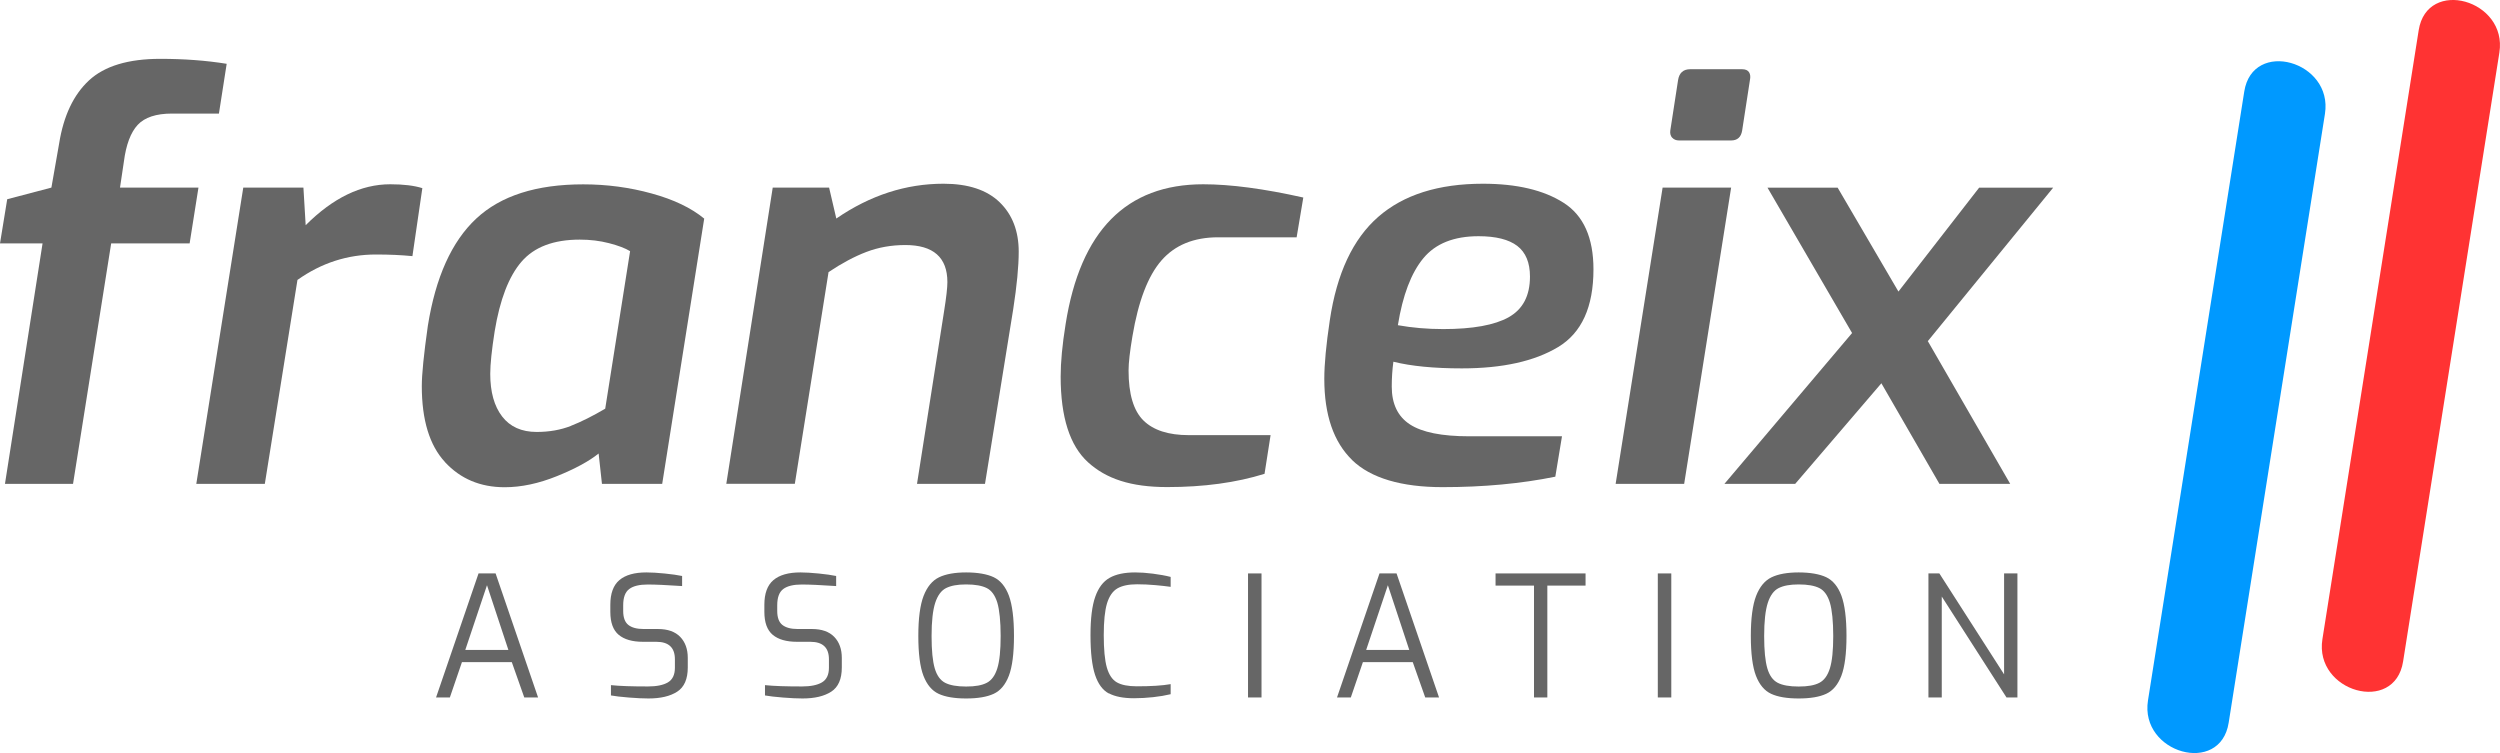
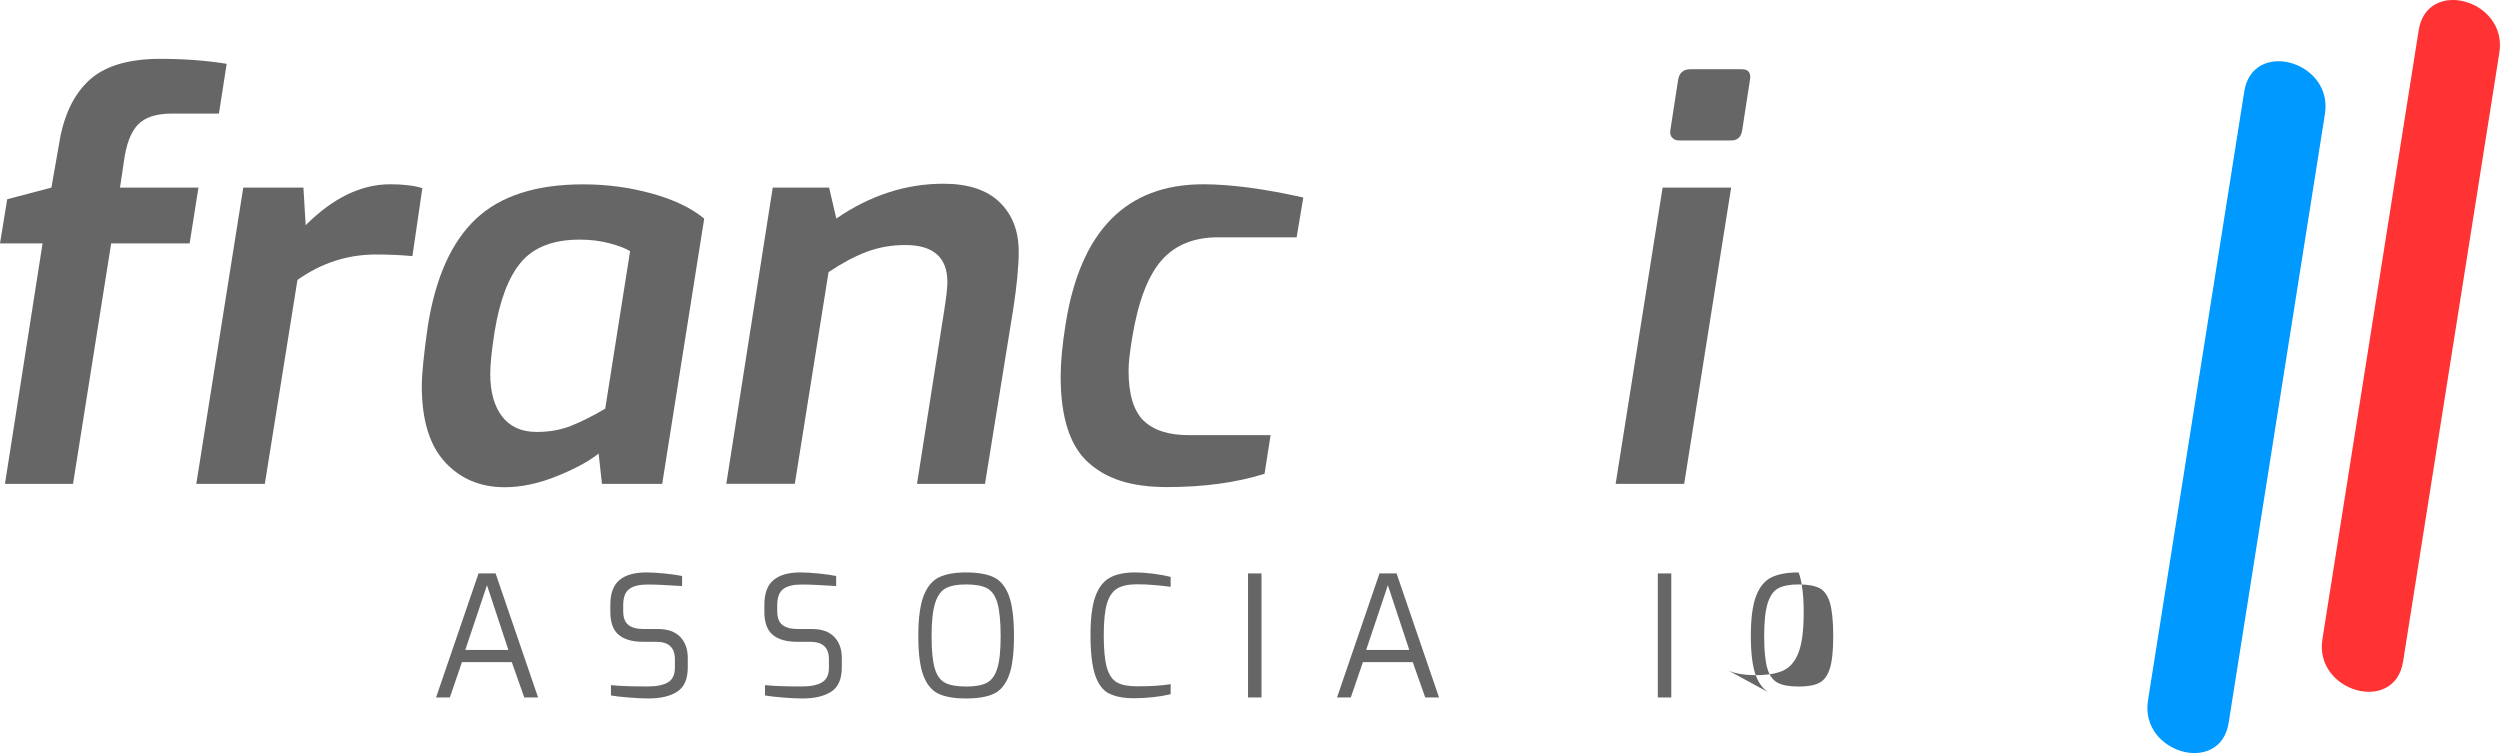
<svg xmlns="http://www.w3.org/2000/svg" id="Calque_2" data-name="Calque 2" viewBox="0 0 322.49 97.14">
  <defs>
    <style>      .cls-1 {        fill: #999;      }      .cls-1, .cls-2, .cls-3, .cls-4 {        stroke-width: 0px;      }      .cls-2 {        fill: #666;      }      .cls-3 {        fill: #09f;      }      .cls-4 {        fill: #f33;      }    </style>
  </defs>
  <g id="Calque_1-2" data-name="Calque 1">
    <g>
      <path class="cls-2" d="M61.71,73.97h2.22l5.48,16h-1.78l-1.61-4.56h-6.43l-1.56,4.56h-1.78l5.48-16ZM65.58,83.84l-2.76-8.35-2.8,8.35h5.56Z" />
      <path class="cls-2" d="M81.13,89.98c-1.01-.08-1.78-.17-2.32-.27v-1.33c1.13.12,2.72.17,4.78.17,1.1,0,1.96-.17,2.56-.52s.91-.98.91-1.89v-1.09c0-1.51-.8-2.26-2.39-2.26h-1.72c-1.38,0-2.42-.3-3.14-.9-.72-.6-1.08-1.59-1.08-2.97v-.91c0-1.46.39-2.52,1.17-3.18.78-.66,1.94-.99,3.48-.99.65,0,1.44.05,2.36.14.92.09,1.67.2,2.25.32v1.3c-1.96-.13-3.43-.2-4.43-.2-1.07,0-1.87.19-2.39.58s-.78,1.08-.78,2.1v.74c0,.84.22,1.44.66,1.79.44.35,1.1.53,1.97.53h1.85c1.26,0,2.22.34,2.87,1.01.65.67.98,1.58.98,2.71v1.24c0,1.49-.45,2.53-1.36,3.12s-2.14.88-3.71.88c-.68,0-1.52-.04-2.53-.12Z" />
      <path class="cls-2" d="M101,89.98c-1.01-.08-1.78-.17-2.32-.27v-1.33c1.13.12,2.72.17,4.78.17,1.1,0,1.96-.17,2.56-.52s.91-.98.91-1.89v-1.09c0-1.51-.8-2.26-2.39-2.26h-1.72c-1.38,0-2.42-.3-3.14-.9-.72-.6-1.08-1.59-1.08-2.97v-.91c0-1.46.39-2.52,1.17-3.18.78-.66,1.94-.99,3.48-.99.65,0,1.44.05,2.36.14.92.09,1.67.2,2.25.32v1.3c-1.96-.13-3.43-.2-4.43-.2-1.07,0-1.87.19-2.39.58s-.78,1.08-.78,2.1v.74c0,.84.22,1.44.66,1.79.44.35,1.1.53,1.97.53h1.85c1.26,0,2.22.34,2.87,1.01.65.67.98,1.58.98,2.71v1.24c0,1.49-.45,2.53-1.36,3.12s-2.14.88-3.71.88c-.68,0-1.52-.04-2.53-.12Z" />
      <path class="cls-2" d="M121.08,89.5c-.86-.4-1.51-1.17-1.96-2.33-.44-1.15-.66-2.87-.66-5.14s.23-3.98.68-5.16c.46-1.18,1.12-1.98,1.99-2.4.87-.42,2.04-.63,3.5-.63s2.7.21,3.56.62,1.52,1.21,1.96,2.39c.43,1.18.65,2.91.65,5.18s-.22,3.99-.66,5.14-1.09,1.93-1.96,2.33c-.86.4-2.05.6-3.55.6s-2.69-.2-3.55-.6ZM127.29,88.08c.62-.32,1.07-.94,1.36-1.87.29-.93.43-2.32.43-4.17s-.15-3.36-.43-4.3c-.29-.94-.74-1.57-1.36-1.88-.62-.31-1.5-.47-2.66-.47s-1.96.16-2.59.47c-.62.31-1.09.95-1.4,1.9-.31.96-.47,2.38-.47,4.28s.14,3.26.41,4.18.72,1.54,1.34,1.86c.62.32,1.52.48,2.71.48s2.05-.16,2.66-.48Z" />
      <path class="cls-2" d="M143.04,89.46c-.8-.43-1.39-1.23-1.78-2.4-.39-1.17-.59-2.88-.59-5.13,0-2.13.2-3.78.61-4.94.41-1.17,1.02-1.98,1.85-2.45s1.93-.7,3.3-.7c.67,0,1.43.05,2.29.16.86.11,1.63.25,2.29.42v1.28c-.51-.07-1.16-.15-1.96-.22s-1.59-.11-2.37-.11c-1.09,0-1.93.18-2.54.53-.61.36-1.05,1-1.34,1.93-.28.93-.42,2.3-.42,4.1s.13,3.25.4,4.18.7,1.57,1.29,1.91c.59.34,1.45.51,2.57.51,1.84,0,3.3-.09,4.37-.28v1.3c-.67.16-1.42.29-2.25.38-.83.09-1.66.14-2.47.14-1.38,0-2.46-.21-3.26-.64Z" />
      <path class="cls-2" d="M160.99,73.97h1.74v16h-1.74v-16Z" />
      <path class="cls-2" d="M177.93,73.97h2.22l5.48,16h-1.78l-1.61-4.56h-6.43l-1.56,4.56h-1.78l5.48-16ZM181.79,83.84l-2.76-8.35-2.8,8.35h5.56Z" />
-       <path class="cls-2" d="M197.88,75.54h-4.96v-1.57h11.61v1.57h-4.93v14.43h-1.72v-14.43Z" />
      <path class="cls-2" d="M213.85,73.97h1.74v16h-1.74v-16Z" />
-       <path class="cls-2" d="M228.47,89.5c-.86-.4-1.51-1.17-1.96-2.33-.44-1.15-.66-2.87-.66-5.14s.23-3.98.68-5.16c.46-1.18,1.12-1.98,1.99-2.4.87-.42,2.04-.63,3.5-.63s2.7.21,3.56.62,1.52,1.21,1.96,2.39c.43,1.18.65,2.91.65,5.18s-.22,3.99-.66,5.14-1.09,1.93-1.96,2.33c-.86.4-2.05.6-3.55.6s-2.69-.2-3.55-.6ZM234.69,88.08c.62-.32,1.07-.94,1.36-1.87.29-.93.43-2.32.43-4.17s-.15-3.36-.43-4.3c-.29-.94-.74-1.57-1.36-1.88-.62-.31-1.5-.47-2.66-.47s-1.96.16-2.59.47c-.62.31-1.09.95-1.4,1.9-.31.96-.47,2.38-.47,4.28s.14,3.26.41,4.18.72,1.54,1.34,1.86c.62.32,1.52.48,2.71.48s2.05-.16,2.66-.48Z" />
-       <path class="cls-2" d="M248.76,73.97h1.41l8.35,13.02v-13.02h1.72v16h-1.41l-8.35-13.02v13.02h-1.72v-16Z" />
+       <path class="cls-2" d="M228.47,89.5c-.86-.4-1.51-1.17-1.96-2.33-.44-1.15-.66-2.87-.66-5.14s.23-3.98.68-5.16c.46-1.18,1.12-1.98,1.99-2.4.87-.42,2.04-.63,3.5-.63c.43,1.18.65,2.91.65,5.18s-.22,3.99-.66,5.14-1.09,1.93-1.96,2.33c-.86.4-2.05.6-3.55.6s-2.69-.2-3.55-.6ZM234.69,88.08c.62-.32,1.07-.94,1.36-1.87.29-.93.43-2.32.43-4.17s-.15-3.36-.43-4.3c-.29-.94-.74-1.57-1.36-1.88-.62-.31-1.5-.47-2.66-.47s-1.96.16-2.59.47c-.62.31-1.09.95-1.4,1.9-.31.96-.47,2.38-.47,4.28s.14,3.26.41,4.18.72,1.54,1.34,1.86c.62.32,1.52.48,2.71.48s2.05-.16,2.66-.48Z" />
    </g>
    <g>
      <line class="cls-1" x1="294.71" y1="13.24" x2="282.29" y2="91.8" />
      <path class="cls-3" d="M289.5,11.81c-4.14,26.18-8.28,52.37-12.42,78.55-1.07,6.8,9.33,9.73,10.41,2.87,4.14-26.18,8.28-52.37,12.42-78.55,1.07-6.8-9.33-9.73-10.41-2.87h0Z" />
    </g>
    <g>
      <line class="cls-1" x1="317.2" y1="5.35" x2="304.79" y2="83.9" />
      <path class="cls-4" d="M312,3.91c-4.14,26.18-8.28,52.37-12.42,78.55-1.07,6.8,9.33,9.73,10.41,2.87,4.14-26.18,8.28-52.37,12.42-78.55,1.07-6.8-9.33-9.73-10.41-2.87h0Z" />
    </g>
    <g>
      <path class="cls-2" d="M5.49,31.4H0l.93-5.7,5.7-1.5,1-5.7c.57-3.56,1.85-6.27,3.85-8.13,2-1.85,5.06-2.78,9.2-2.78,3.04,0,5.89.21,8.56.64l-1,6.42h-6.06c-2.04,0-3.52.49-4.42,1.46-.9.97-1.5,2.56-1.78,4.74l-.5,3.35h10.12l-1.14,7.2h-10.12l-4.92,31.02H.64l4.85-31.02Z" />
      <path class="cls-2" d="M31.37,24.2h7.77l.29,4.85c3.52-3.52,7.15-5.28,10.91-5.28,1.71,0,3.09.17,4.14.5l-1.28,8.77c-1.43-.14-2.99-.21-4.71-.21-3.66,0-7.04,1.09-10.12,3.28l-4.21,26.31h-8.84l6.06-38.22Z" />
      <path class="cls-2" d="M57.4,59.6c-2-2.16-2.99-5.43-2.99-9.8,0-1.52.26-4.11.78-7.77,1-6.27,3.08-10.88,6.24-13.83,3.16-2.95,7.76-4.42,13.8-4.42,3.04,0,5.99.39,8.84,1.18,2.85.78,5.11,1.87,6.77,3.24l-5.42,34.22h-7.77l-.43-3.92c-1.24,1-3.03,1.97-5.38,2.92-2.35.95-4.6,1.43-6.74,1.43-3.14,0-5.7-1.08-7.7-3.24ZM73.65,54.93c1.33-.52,2.8-1.26,4.42-2.21l3.21-20.32c-.62-.38-1.52-.72-2.71-1.03-1.19-.31-2.45-.46-3.78-.46-3.38,0-5.88.95-7.52,2.85-1.64,1.9-2.79,4.9-3.46,8.98-.38,2.42-.57,4.25-.57,5.49,0,2.33.51,4.16,1.53,5.49,1.02,1.33,2.51,2,4.46,2,1.62,0,3.09-.26,4.42-.78Z" />
      <path class="cls-2" d="M99.68,24.2h7.27l.93,3.99c4.37-3,8.98-4.49,13.83-4.49,3.18,0,5.6.8,7.24,2.39,1.64,1.59,2.46,3.72,2.46,6.38,0,1.9-.24,4.37-.71,7.42l-3.64,22.53h-8.77l3.49-22.25c.29-1.81.43-3.07.43-3.78,0-3.18-1.81-4.78-5.42-4.78-1.81,0-3.48.3-5.03.89-1.55.59-3.17,1.46-4.88,2.6l-4.35,27.31h-8.84l5.99-38.22Z" />
      <path class="cls-2" d="M140.35,59.63c-2.35-2.14-3.53-5.82-3.53-11.05,0-1.85.21-4.11.64-6.77,1.9-12.03,7.82-18.04,17.75-18.04,3.52,0,7.82.57,12.91,1.71l-.86,5.13h-10.13c-3.14,0-5.57,1-7.31,2.99-1.74,2-2.98,5.25-3.74,9.77-.33,1.95-.5,3.42-.5,4.42,0,3.04.64,5.19,1.92,6.45,1.28,1.26,3.23,1.89,5.85,1.89h10.55l-.78,4.99c-3.66,1.14-7.84,1.71-12.55,1.71s-7.88-1.07-10.23-3.21Z" />
-       <path class="cls-2" d="M174.43,59.35c-2.4-2.33-3.6-5.82-3.6-10.48,0-1.9.24-4.42.71-7.56.9-6.04,2.98-10.48,6.24-13.33,3.26-2.85,7.76-4.28,13.51-4.28,4.37,0,7.84.82,10.41,2.46,2.57,1.64,3.85,4.5,3.85,8.59,0,4.85-1.52,8.19-4.56,10.02-3.04,1.83-7.18,2.75-12.41,2.75-3.61,0-6.56-.29-8.84-.86-.14,1.05-.21,2.12-.21,3.21,0,2.23.78,3.86,2.35,4.88,1.57,1.02,4.11,1.53,7.63,1.53h11.98l-.86,5.21c-4.42.9-9.27,1.35-14.55,1.35s-9.26-1.16-11.66-3.49ZM194.61,40.92c1.83-1.02,2.75-2.77,2.75-5.24,0-1.81-.55-3.12-1.64-3.96-1.09-.83-2.76-1.25-4.99-1.25-3.19,0-5.56.95-7.13,2.85-1.57,1.9-2.66,4.78-3.28,8.63,1.85.33,3.8.5,5.85.5,3.8,0,6.62-.51,8.45-1.53Z" />
      <path class="cls-2" d="M214.47,24.2h8.84l-6.06,38.22h-8.84l6.06-38.22ZM215.71,17.78c-.21-.24-.3-.55-.25-.93l1-6.49c.14-.95.67-1.43,1.57-1.43h6.7c.43,0,.72.13.89.39.17.26.2.61.11,1.03l-1,6.49c-.14.86-.62,1.28-1.43,1.28h-6.7c-.38,0-.68-.12-.89-.36Z" />
-       <path class="cls-2" d="M248.69,44.02l10.62,18.4h-9.13l-7.49-12.98-11.12,12.98h-9.13l16.47-19.46-10.91-18.75h9.05l7.84,13.4,10.41-13.4h9.55l-16.19,19.82Z" />
    </g>
  </g>
</svg>